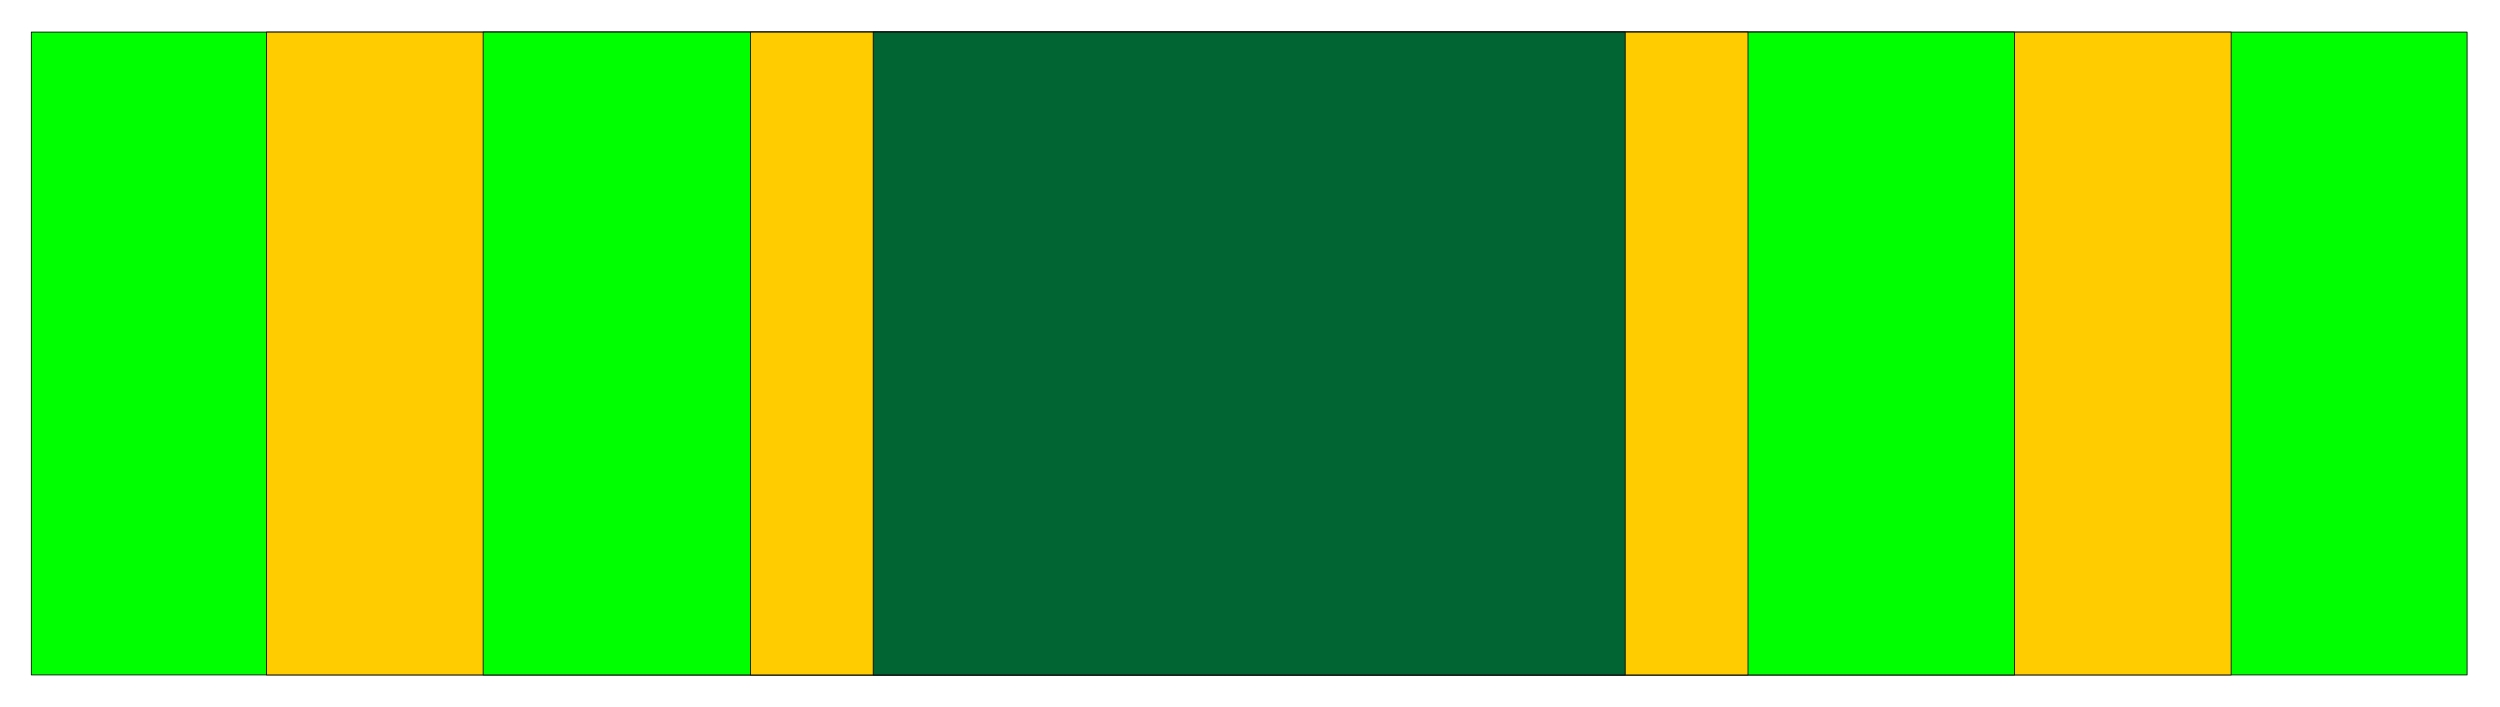
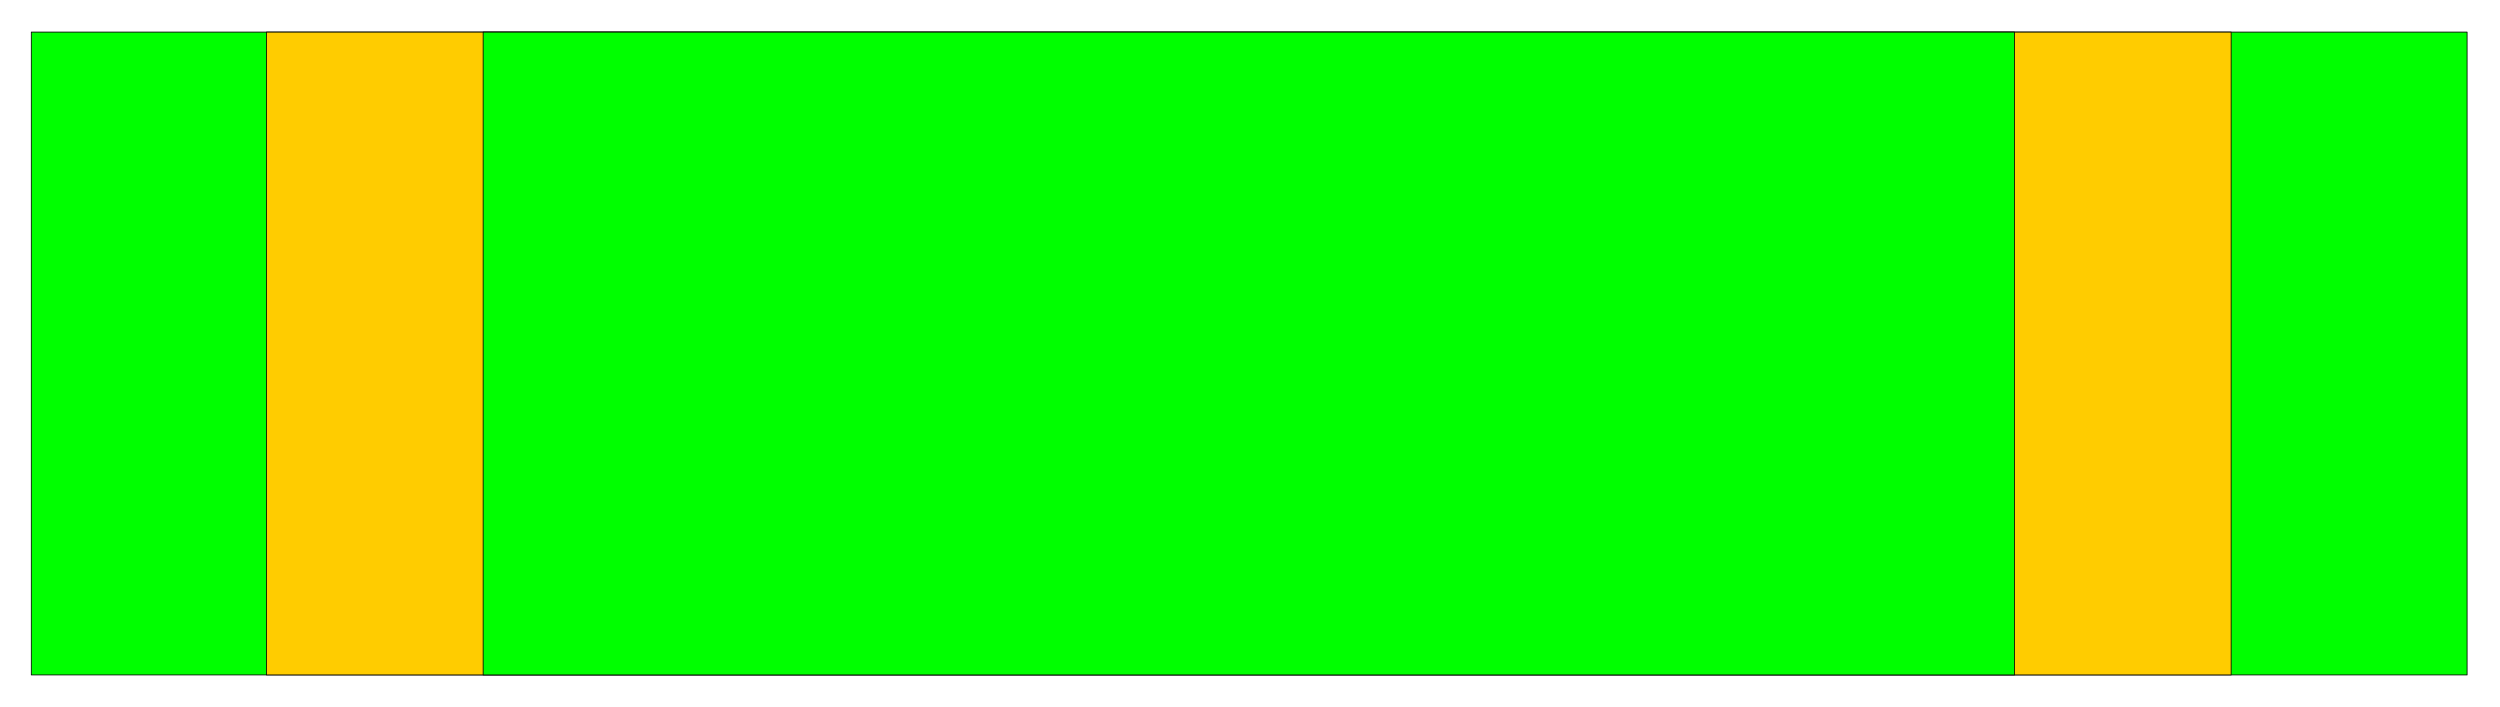
<svg xmlns="http://www.w3.org/2000/svg" width="493.465" height="139.564" fill-rule="evenodd" stroke-linecap="round" preserveAspectRatio="none" viewBox="0 0 3115 881">
  <style>.pen0{stroke:#000;stroke-width:1;stroke-linejoin:round}.brush1{fill:#0f0}.brush2{fill:#fc0}</style>
  <path d="M39 40h3035v801H39V40z" class="pen0 brush1" />
  <path d="M332 40h2448v801H332V40z" class="pen0 brush2" />
  <path d="M602 40h1908v801H602V40z" class="pen0 brush1" />
-   <path d="M935 40h1243v801H935V40z" class="pen0 brush2" />
-   <path d="M1088 40h937v801h-937V40z" class="pen0" style="fill:#006532" />
</svg>